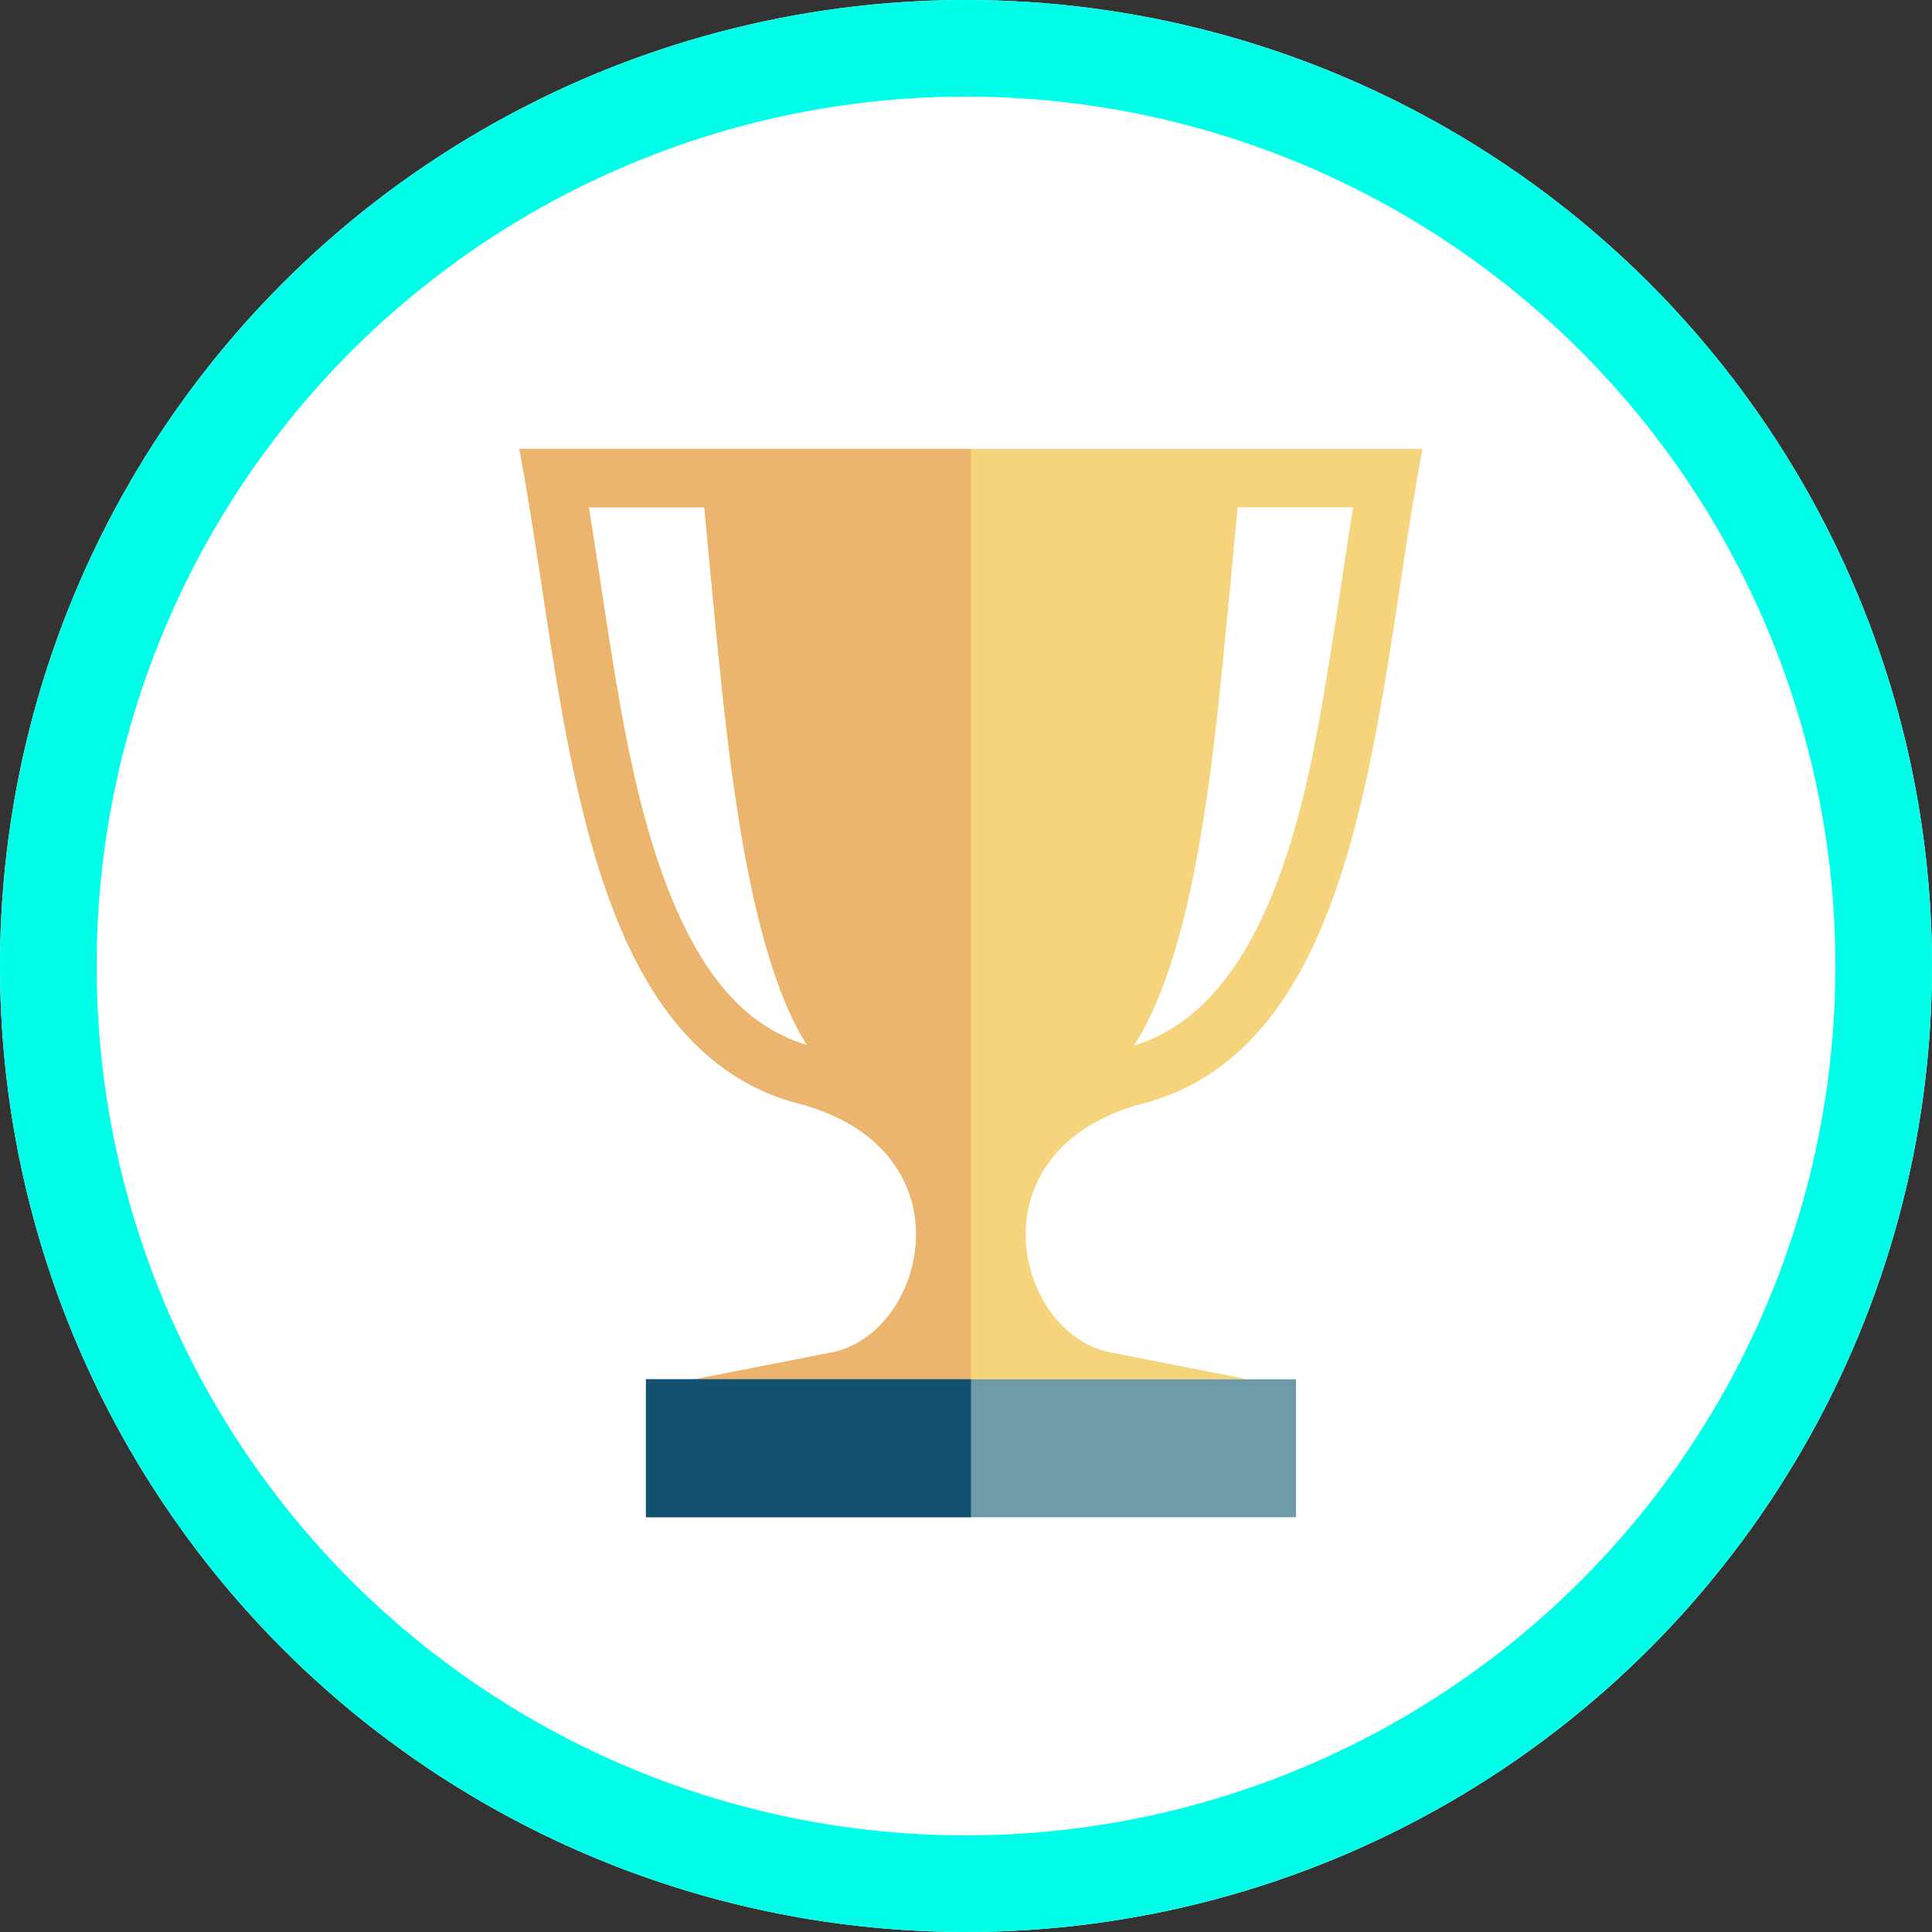
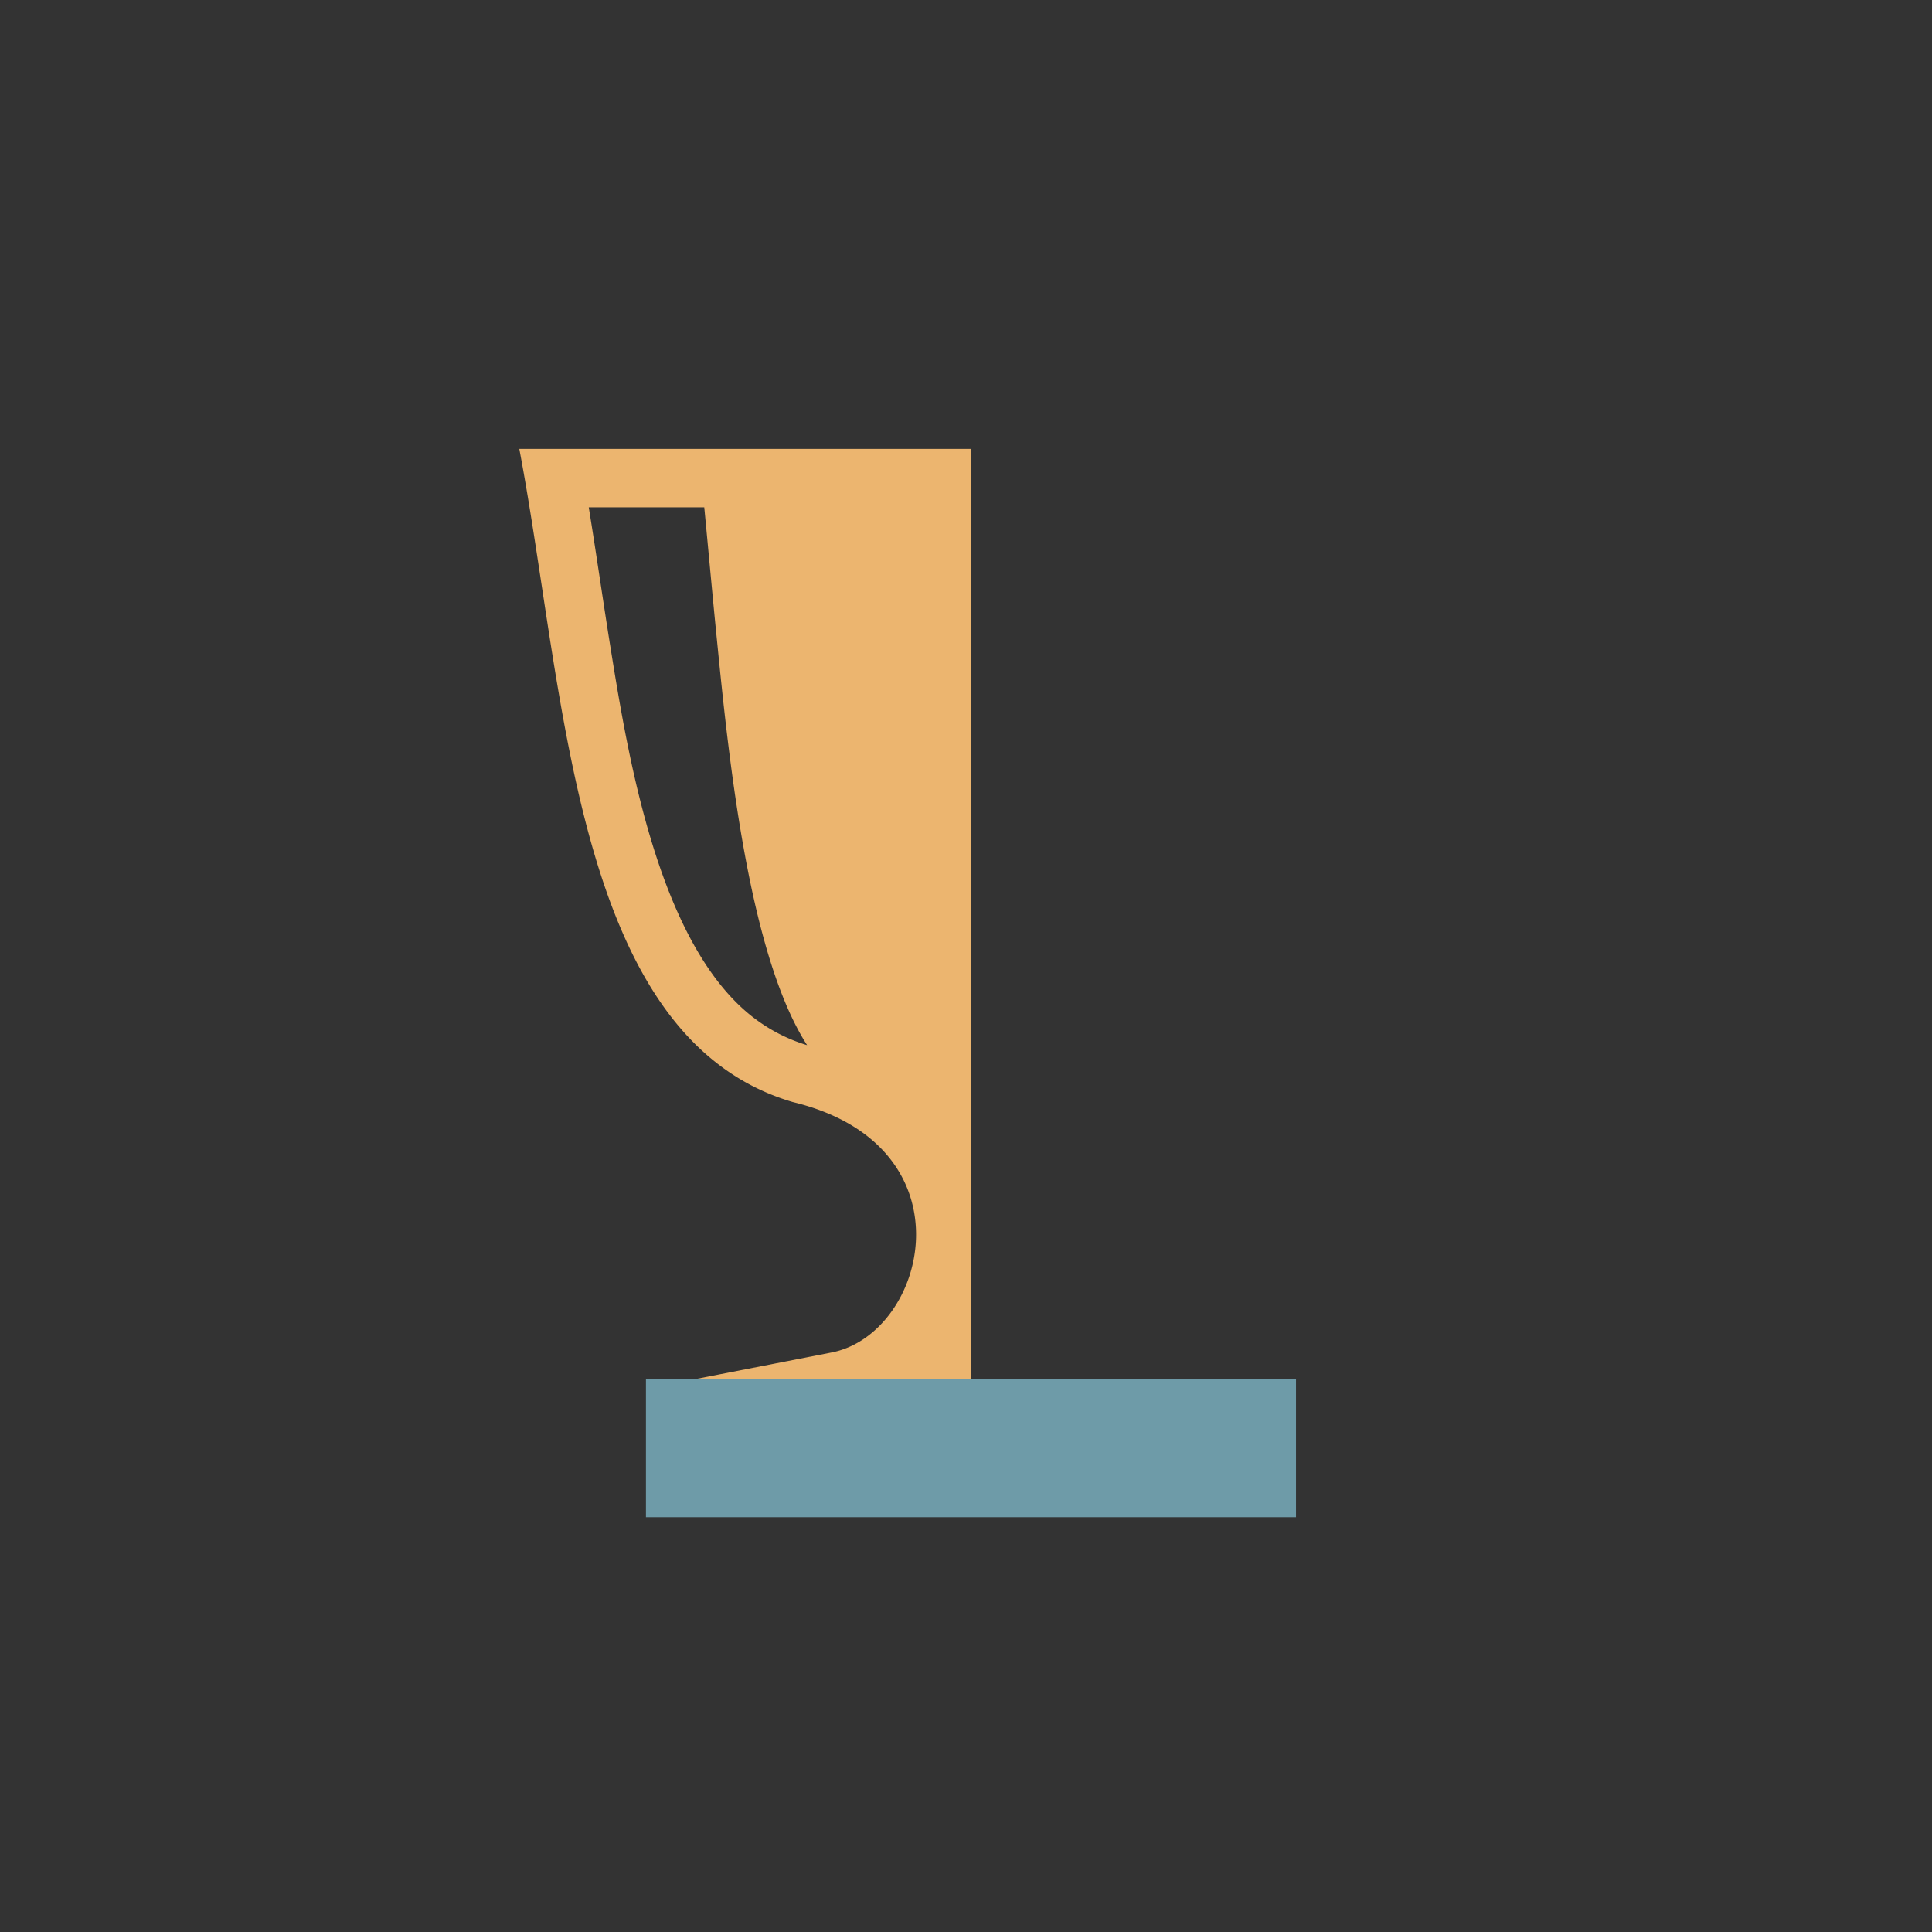
<svg xmlns="http://www.w3.org/2000/svg" width="100" height="100" viewBox="0 0 100 100">
  <rect x="0" y="0" width="100" height="100" fill="#333333" stroke="none" />
  <g id="Raggruppa_353" data-name="Raggruppa 353" transform="translate(-763 -1260)">
    <g id="Ellisse_45" data-name="Ellisse 45" transform="translate(763 1260)" fill="#fff" stroke="#00ffe9" stroke-width="5">
-       <circle cx="50" cy="50" r="50" stroke="none" />
-       <circle cx="50" cy="50" r="47.5" fill="none" />
-     </g>
+       </g>
    <g id="Raggruppa_353-2" data-name="Raggruppa 353" transform="translate(789.879 1283.236)">
      <g id="Raggruppa_96" data-name="Raggruppa 96">
-         <path id="Tracciato_2088" data-name="Tracciato 2088" d="M896.023,2540H849.267c2.427,12.77,2.815,30.475,14.157,33.806,9.363,2.26,6.981,12,2,12.964l-7.1,1.387h28.63l-7.108-1.4c-4.977-.98-7.337-10.695,2.011-12.952,11.341-3.331,11.733-21.036,14.159-33.806Zm-9.574,3.023h5.976c-.4,2.477-.747,4.963-1.15,7.433-1.034,6.409-2.8,18.189-10.195,20.425,3.167-4.875,4.109-14.943,4.706-20.923.233-2.307.438-4.622.663-6.936Zm-25.1,26.38c-4.826-3.771-6.413-13.25-7.33-18.944-.4-2.473-.751-4.959-1.154-7.436h5.979c.223,2.314.43,4.631.663,6.939.614,6.166,1.651,16.216,4.66,20.9A8.627,8.627,0,0,1,861.346,2569.4Z" transform="translate(-849.267 -2540)" fill="#f5d47d" />
        <path id="Tracciato_2089" data-name="Tracciato 2089" d="M858.33,2588.156h14.316V2540H849.267c2.427,12.77,2.815,30.475,14.157,33.806,9.363,2.26,6.981,12,2,12.964l-7.1,1.387Zm3.016-18.754c-4.826-3.771-6.413-13.25-7.33-18.944-.4-2.473-.751-4.959-1.154-7.436h5.979c.223,2.314.43,4.631.663,6.939.614,6.166,1.651,16.216,4.66,20.9A8.627,8.627,0,0,1,861.346,2569.4Z" transform="translate(-849.267 -2540)" fill="#ecb56f" />
      </g>
      <rect id="Rettangolo_24" data-name="Rettangolo 24" width="33.647" height="7.14" transform="translate(6.555 48.156)" fill="#6e9ba8" />
-       <rect id="Rettangolo_25" data-name="Rettangolo 25" width="16.823" height="7.144" transform="translate(6.555 48.152)" fill="#145171" />
    </g>
  </g>
</svg>